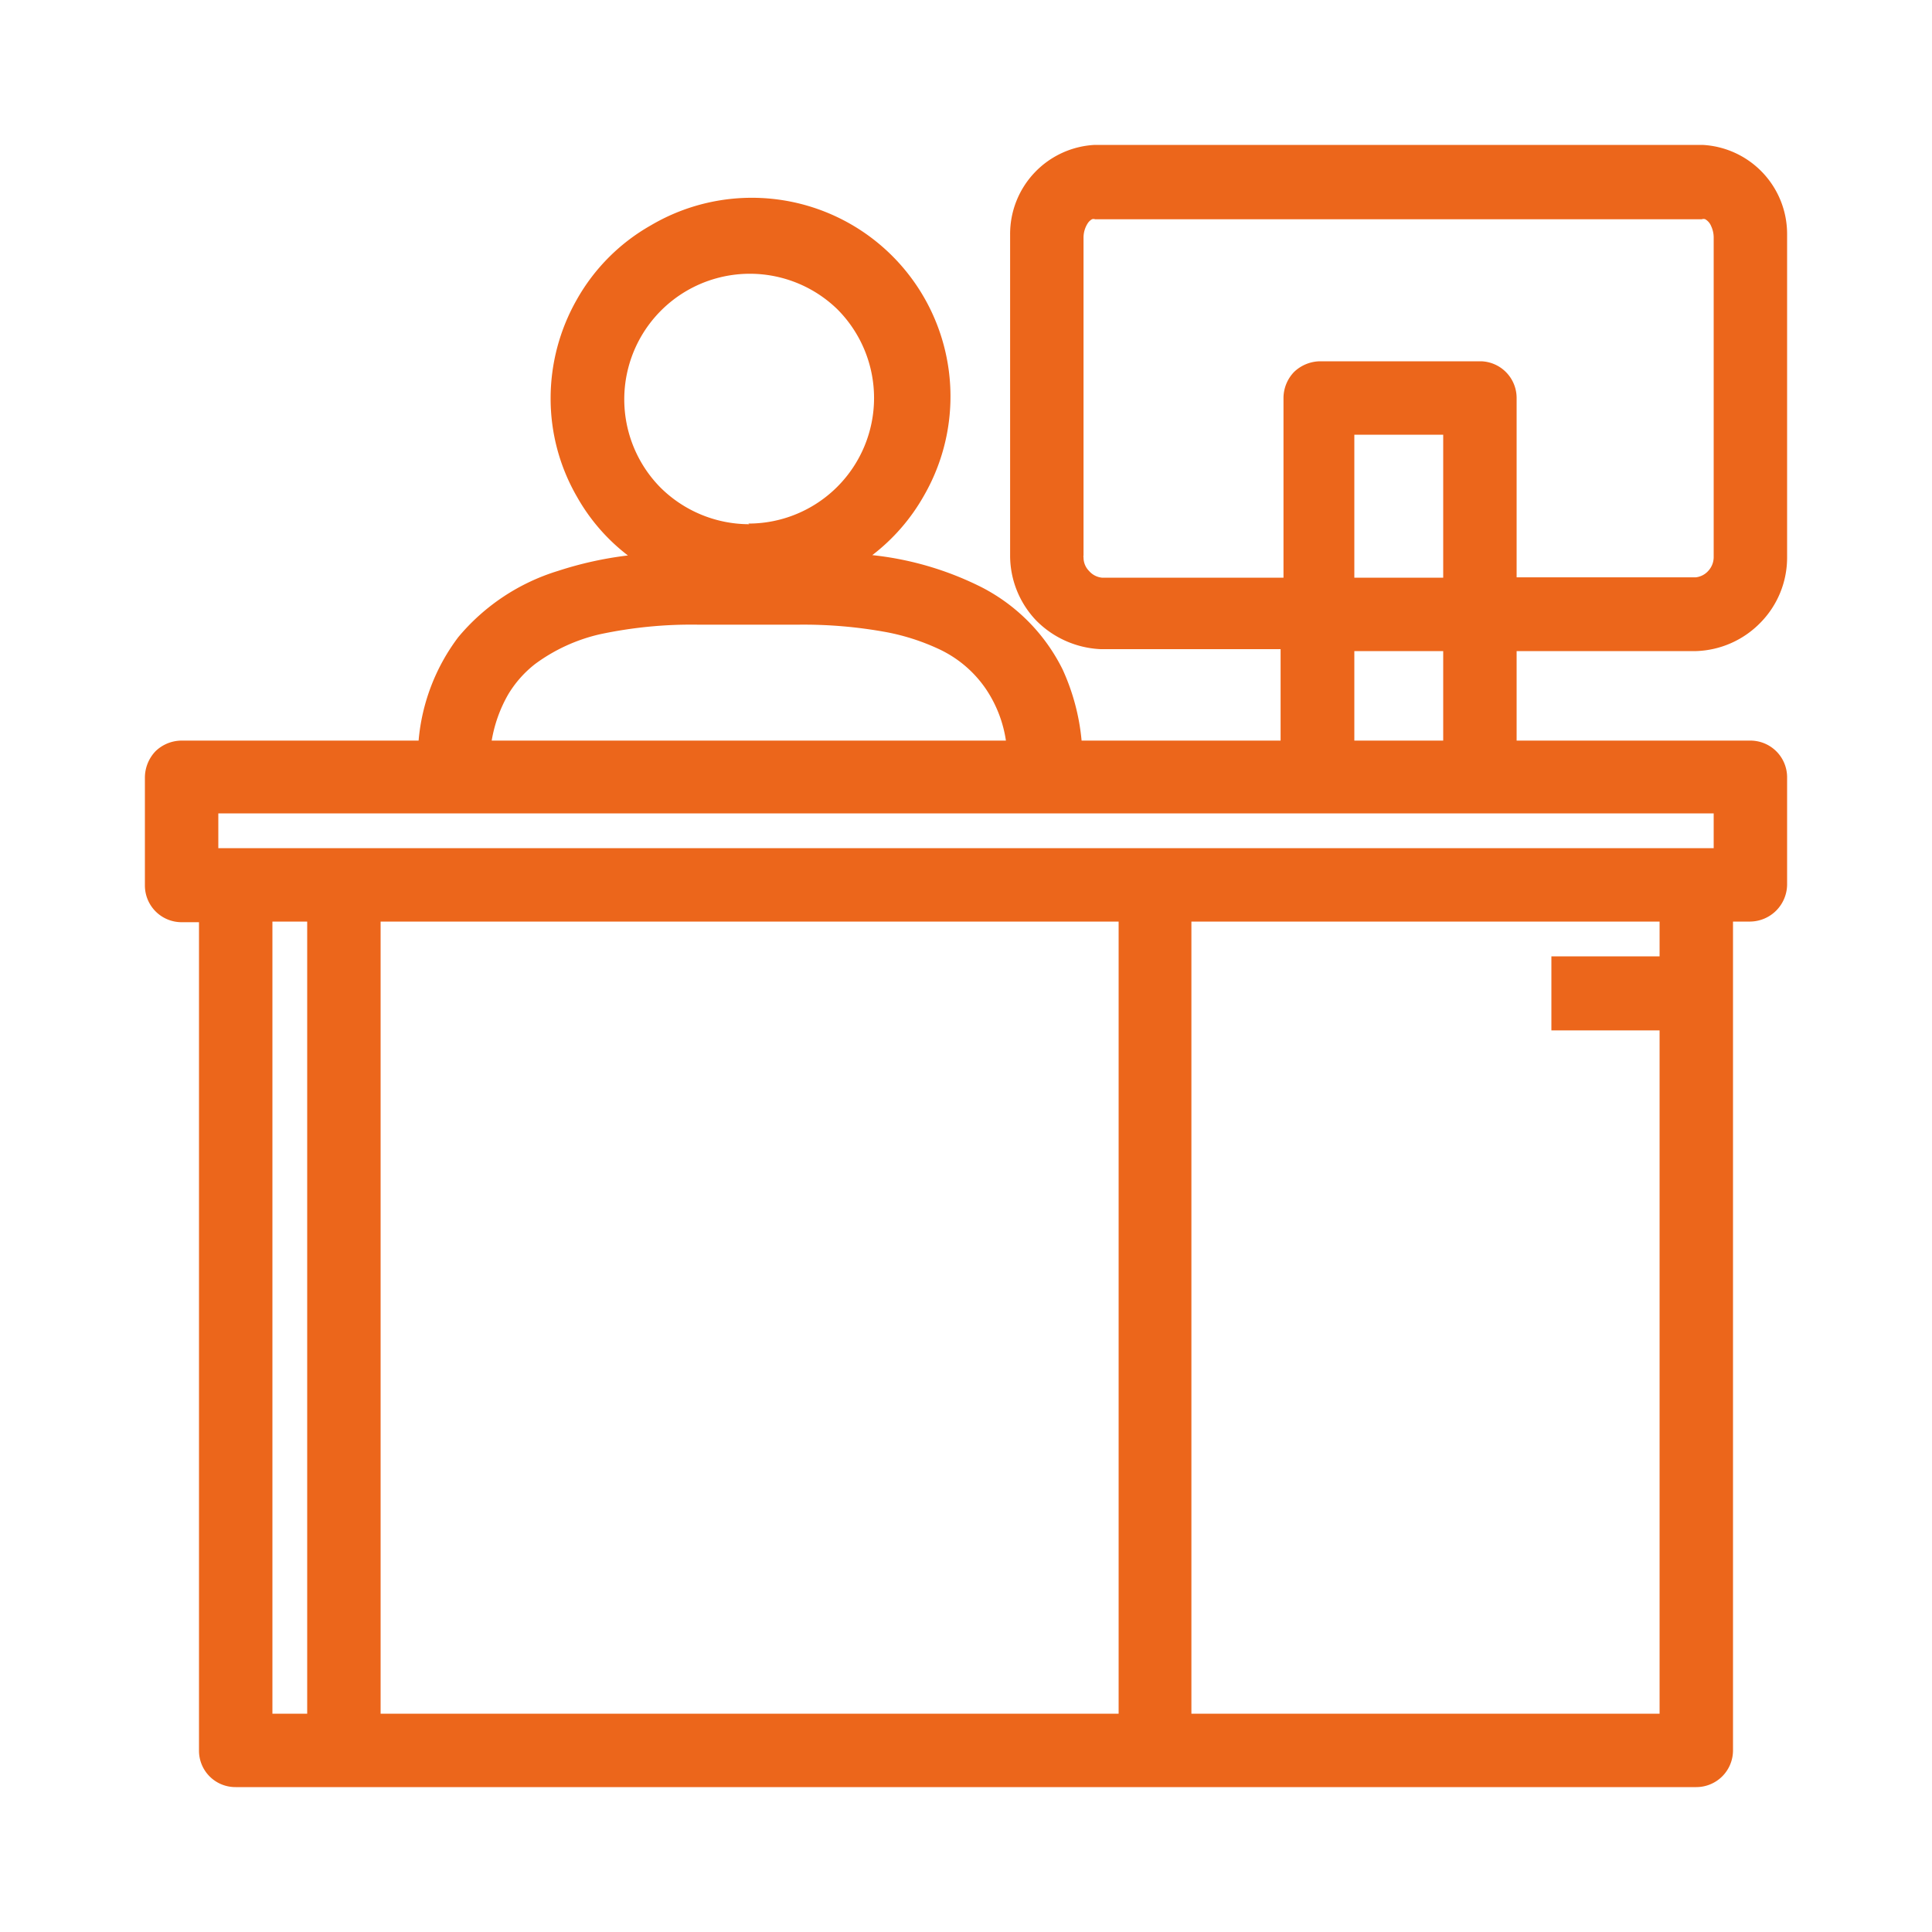
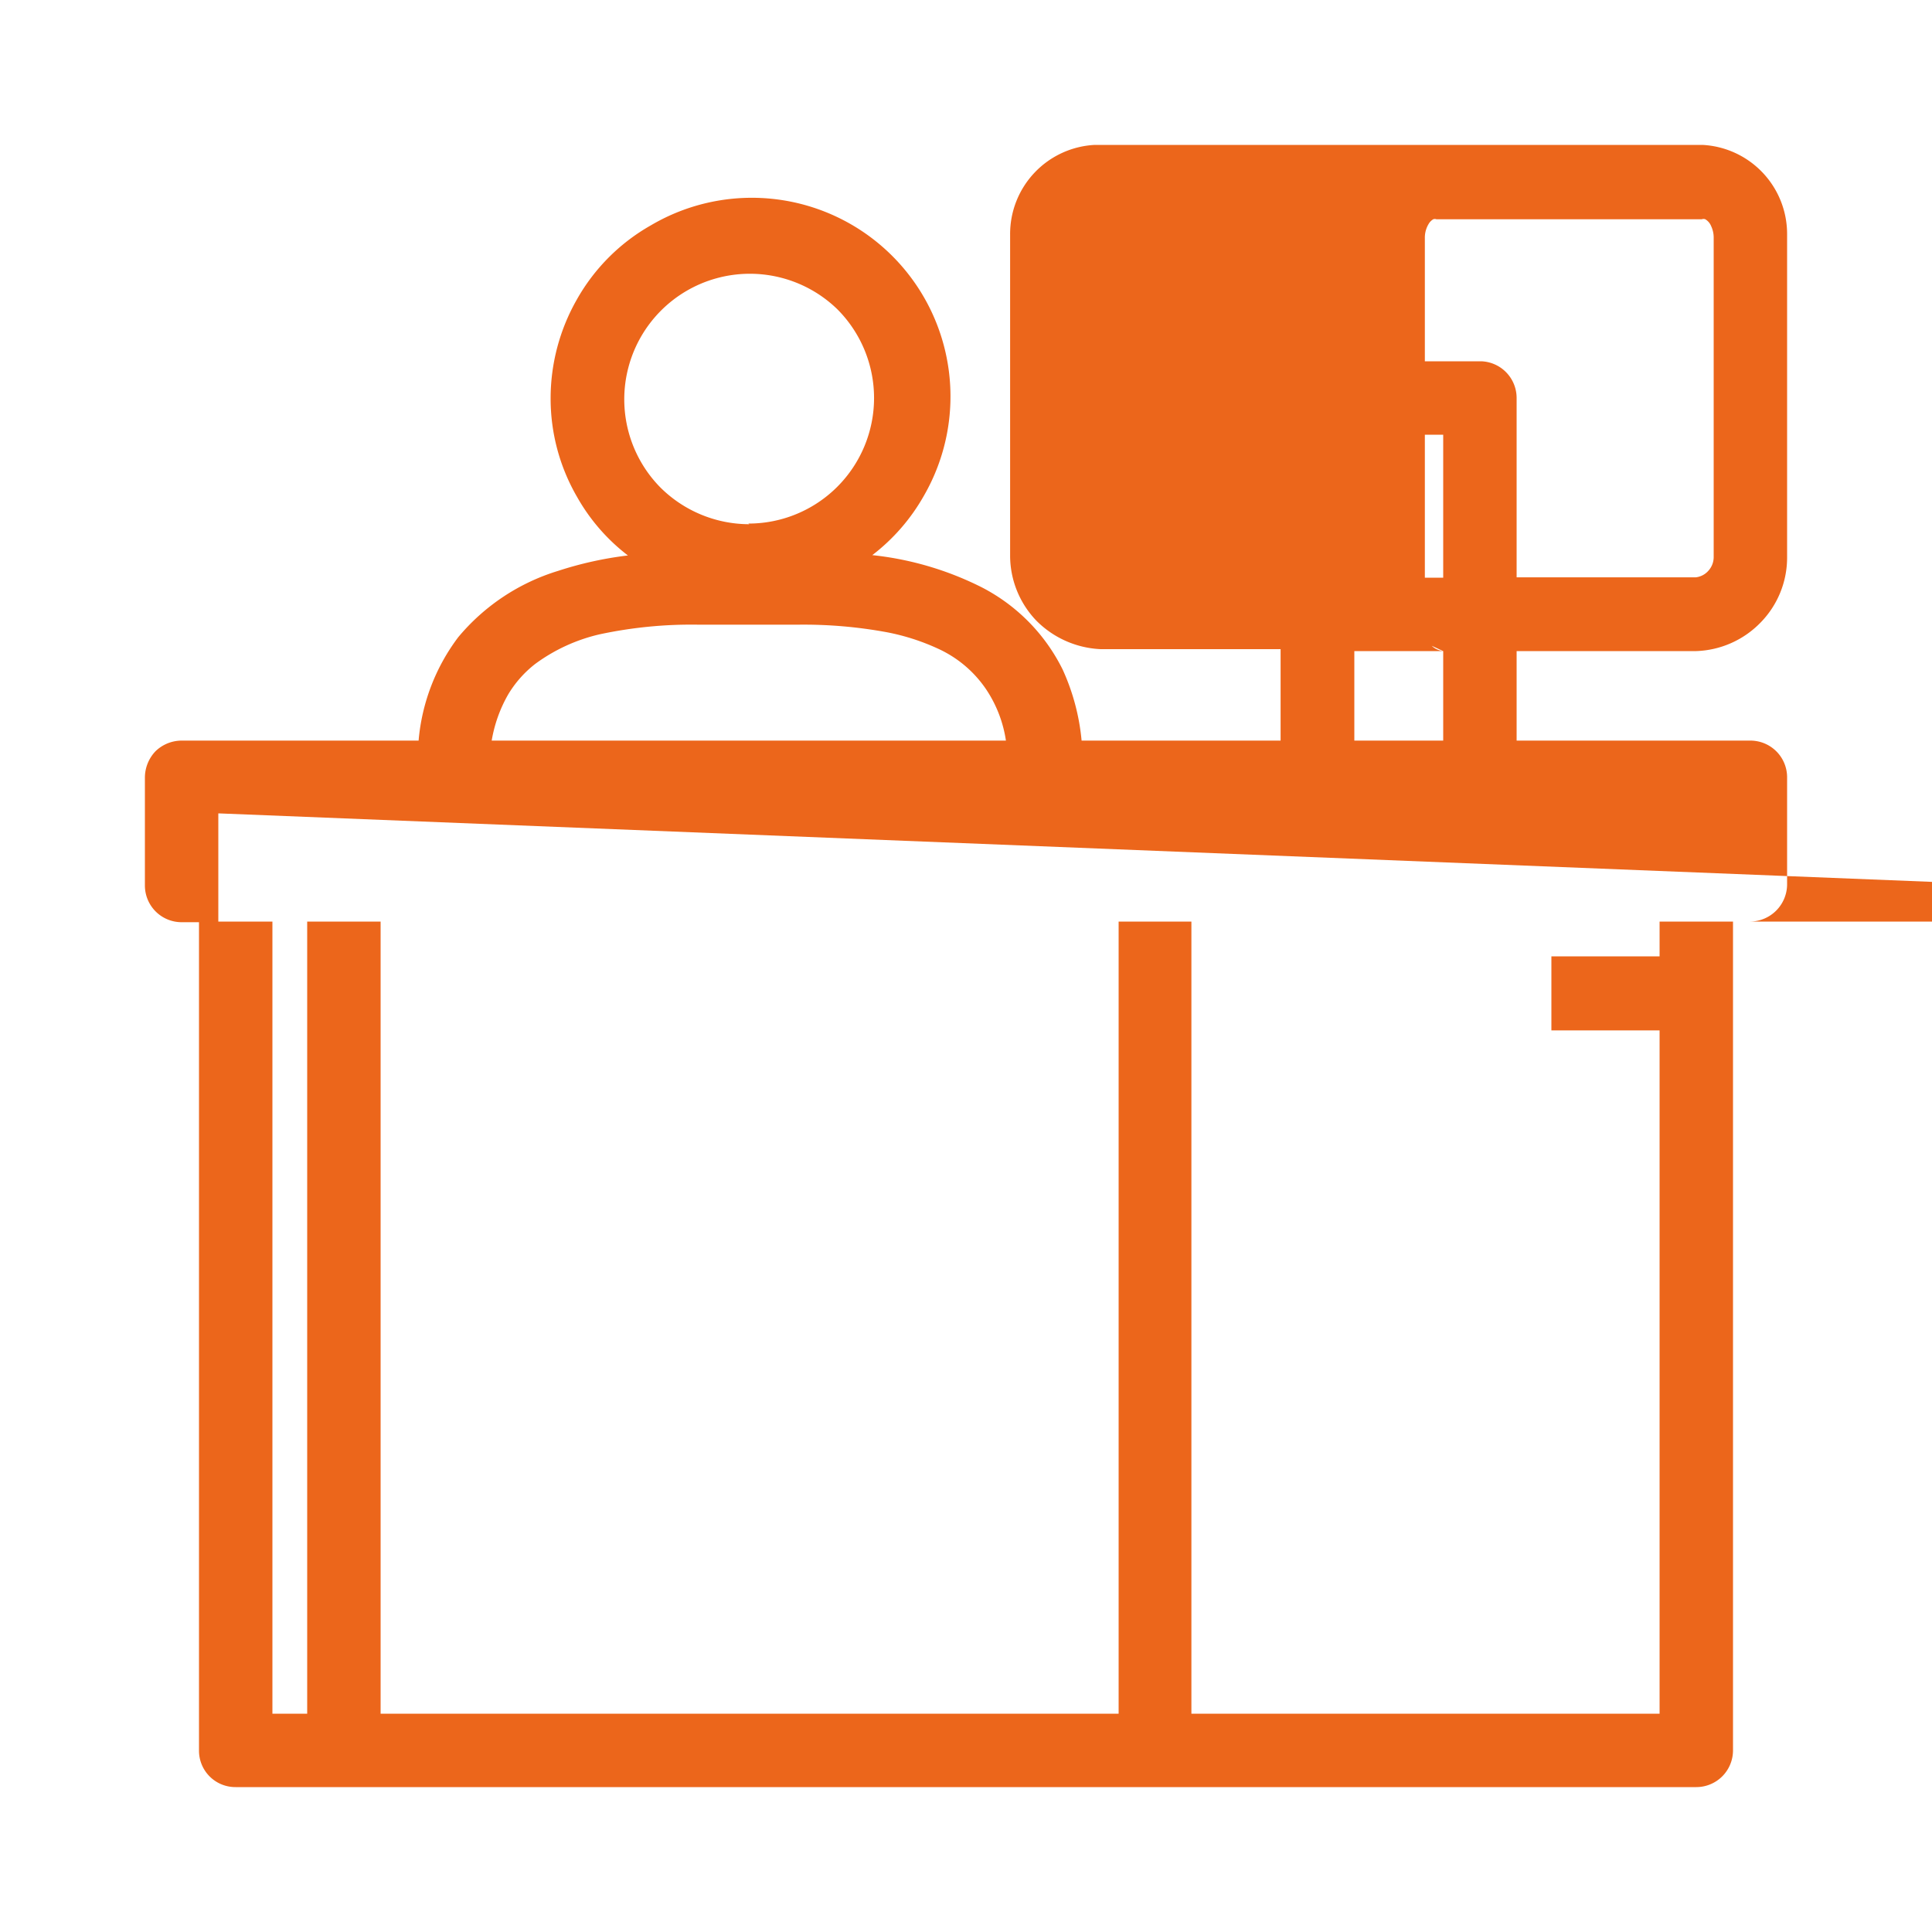
<svg xmlns="http://www.w3.org/2000/svg" id="レイヤー_1" data-name="レイヤー 1" viewBox="0 0 60 60">
  <defs>
    <style>.cls-1{fill:#ec661b;}</style>
  </defs>
  <title>shop_orange</title>
-   <path class="cls-1" d="M52.68,20.22h0a2.92,2.92,0,0,0,2-.89,2.88,2.88,0,0,0,.82-2v-.08h0V7.39h0V7.27A2.77,2.77,0,0,0,52.87,4.5H34a2.77,2.77,0,0,0-2.63,2.77v10a2.92,2.92,0,0,0,.81,2,3,3,0,0,0,2,.89h5.59V23H33.59A6.81,6.81,0,0,0,33,20.79a5.73,5.73,0,0,0-2.51-2.55,9.86,9.86,0,0,0-3.4-1,6.1,6.1,0,0,0,1.6-1.84A6.17,6.17,0,0,0,20.21,7a6.07,6.07,0,0,0-2.3,2.31,6.2,6.2,0,0,0-.81,3.06,6.09,6.09,0,0,0,.82,3.06,6,6,0,0,0,1.58,1.82,11.35,11.35,0,0,0-2.17.48,6.51,6.51,0,0,0-3.1,2.06A6.22,6.22,0,0,0,13,23H5.64a1.17,1.17,0,0,0-.81.33,1.19,1.19,0,0,0-.33.81v3.36a1.14,1.14,0,0,0,1.14,1.14h.54V54.36A1.13,1.13,0,0,0,7.32,55.5H52.68a1.14,1.14,0,0,0,1.14-1.14V28.62h.54a1.16,1.16,0,0,0,1.14-1.14V24.12A1.14,1.14,0,0,0,54.36,23H47.1V20.22ZM51.54,32V53.22H37V28.62H51.54V29.7H48.18V32ZM34.74,53.22H11.82V28.62H34.74Zm-25.2,0H8.46V28.62H9.54ZM15.27,23a4.32,4.32,0,0,1,.51-1.43,3.44,3.44,0,0,1,.84-.95,5.43,5.43,0,0,1,2-.92,13.6,13.6,0,0,1,3.08-.3h3.08a14.21,14.21,0,0,1,2.79.24,6.88,6.88,0,0,1,1.55.5,3.61,3.61,0,0,1,1.5,1.26,3.89,3.89,0,0,1,.62,1.6Zm8-6.72a3.92,3.92,0,0,1-2.76-1.14A3.9,3.9,0,0,1,26,9.6a3.9,3.9,0,0,1-2.76,6.66ZM44.82,13.5v4.44H42.06V13.5Zm0,6.72V23H42.06V20.22Zm-10.6-2.28a.61.61,0,0,1-.4-.21.59.59,0,0,1-.17-.42.13.13,0,0,1,0-.06h0V7.39a.82.82,0,0,1,.14-.47.4.4,0,0,1,.12-.11.14.14,0,0,1,.1,0H52.85a.15.15,0,0,1,.11,0,.43.43,0,0,1,.18.21.84.84,0,0,1,.08.37v9.85h0v.06a.63.63,0,0,1-.16.42.61.61,0,0,1-.4.21H47.1V12.36A1.14,1.14,0,0,0,46,11.22h-5a1.19,1.19,0,0,0-.81.33,1.17,1.17,0,0,0-.33.81v5.58Zm19,7.32v1.08H6.78V25.26Z" />
+   <path class="cls-1" d="M52.68,20.22h0a2.92,2.92,0,0,0,2-.89,2.88,2.88,0,0,0,.82-2v-.08h0V7.39h0V7.27A2.77,2.77,0,0,0,52.87,4.5H34a2.77,2.77,0,0,0-2.63,2.77v10a2.92,2.92,0,0,0,.81,2,3,3,0,0,0,2,.89h5.59V23H33.59A6.81,6.81,0,0,0,33,20.79a5.73,5.73,0,0,0-2.51-2.55,9.86,9.86,0,0,0-3.4-1,6.1,6.1,0,0,0,1.6-1.84A6.17,6.17,0,0,0,20.21,7a6.07,6.07,0,0,0-2.3,2.31,6.2,6.2,0,0,0-.81,3.06,6.09,6.09,0,0,0,.82,3.06,6,6,0,0,0,1.58,1.82,11.35,11.35,0,0,0-2.17.48,6.51,6.51,0,0,0-3.1,2.06A6.22,6.22,0,0,0,13,23H5.64a1.17,1.17,0,0,0-.81.33,1.19,1.19,0,0,0-.33.81v3.36a1.14,1.14,0,0,0,1.14,1.14h.54V54.36A1.13,1.13,0,0,0,7.32,55.5H52.68a1.14,1.14,0,0,0,1.14-1.14V28.62h.54a1.16,1.16,0,0,0,1.14-1.14V24.12A1.14,1.14,0,0,0,54.36,23H47.1V20.22ZM51.54,32V53.22H37V28.62H51.54V29.7H48.18V32ZM34.74,53.22H11.82V28.62H34.74Zm-25.2,0H8.46V28.62H9.54ZM15.27,23a4.32,4.32,0,0,1,.51-1.43,3.44,3.44,0,0,1,.84-.95,5.43,5.43,0,0,1,2-.92,13.6,13.6,0,0,1,3.08-.3h3.08a14.21,14.21,0,0,1,2.79.24,6.88,6.88,0,0,1,1.55.5,3.61,3.61,0,0,1,1.5,1.26,3.89,3.89,0,0,1,.62,1.6Zm8-6.72a3.92,3.92,0,0,1-2.76-1.14A3.9,3.9,0,0,1,26,9.6a3.9,3.9,0,0,1-2.76,6.66ZM44.82,13.5v4.44H42.06V13.5Zm0,6.72V23H42.06V20.22Za.61.61,0,0,1-.4-.21.59.59,0,0,1-.17-.42.13.13,0,0,1,0-.06h0V7.39a.82.82,0,0,1,.14-.47.4.4,0,0,1,.12-.11.14.14,0,0,1,.1,0H52.85a.15.15,0,0,1,.11,0,.43.43,0,0,1,.18.21.84.84,0,0,1,.08.37v9.85h0v.06a.63.63,0,0,1-.16.42.61.61,0,0,1-.4.21H47.1V12.36A1.14,1.14,0,0,0,46,11.22h-5a1.19,1.19,0,0,0-.81.33,1.17,1.17,0,0,0-.33.81v5.58Zm19,7.32v1.08H6.78V25.26Z" />
</svg>